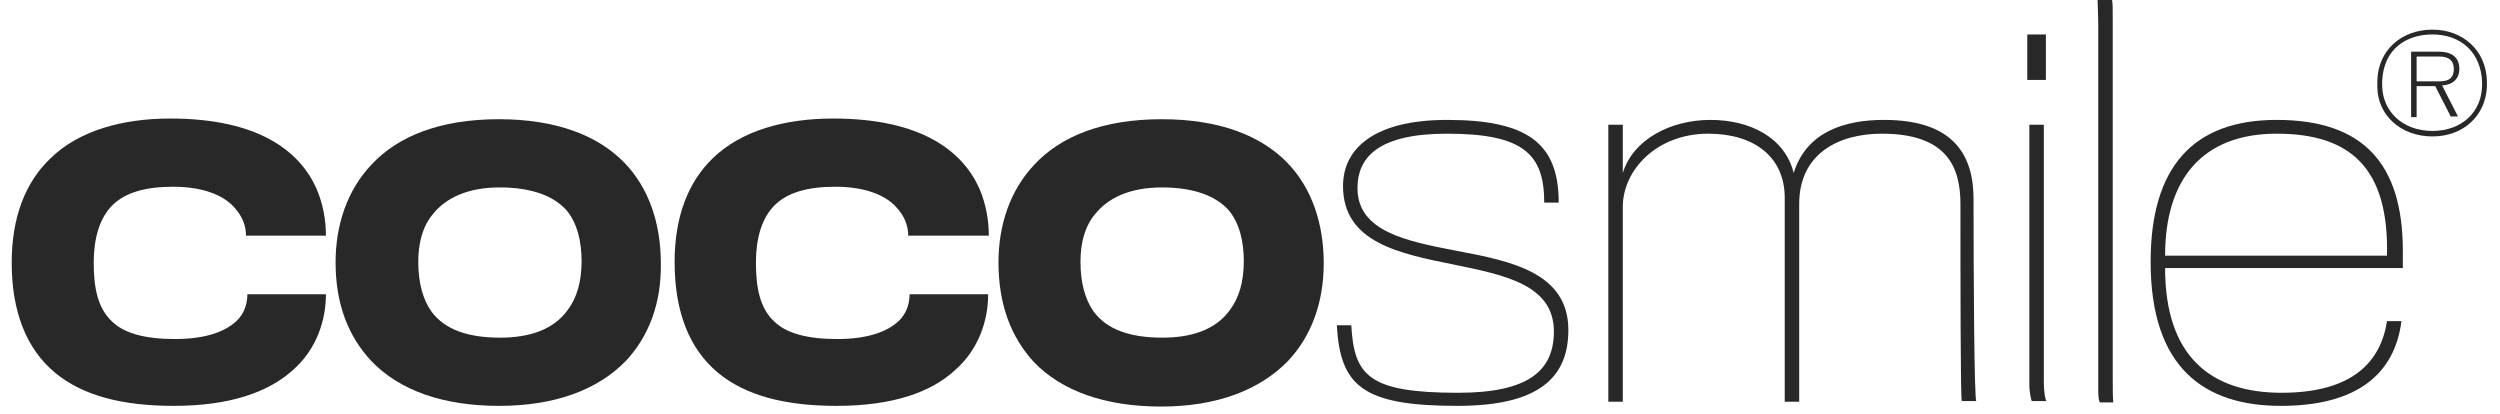
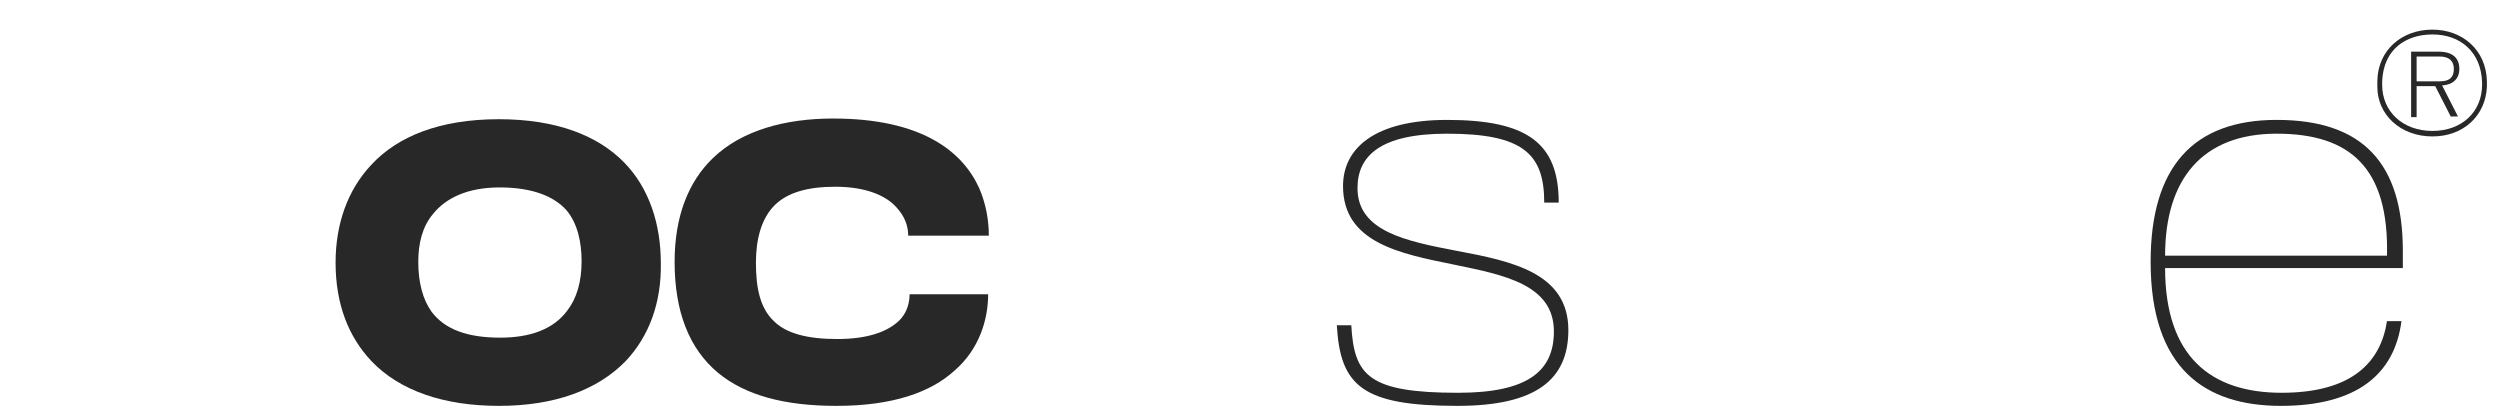
<svg xmlns="http://www.w3.org/2000/svg" version="1.1" id="Layer_1" x="0px" y="0px" width="362.8px" height="60.1px" viewBox="0 0 362.8 60.1" style="enable-background:new 0 0 362.8 60.1;" xml:space="preserve">
  <style type="text/css">
	.st0{fill:#282828;}
</style>
-   <path class="st0" d="M35.7,34.2c0-1.4-0.5-2.8-1.7-4.1c-1.5-1.7-4.4-3-8.9-3c-3.9,0-6.9,0.8-8.8,2.7c-1.9,1.9-2.7,4.9-2.7,8.3  c0,3.7,0.6,6.6,2.6,8.5c1.8,1.8,4.9,2.6,9.2,2.6c4.5,0,7.3-1.1,8.9-2.6c1.3-1.2,1.6-2.8,1.6-3.9h11.4c0,3.7-1.3,8-4.9,11.1  c-3.5,3.1-9,5.1-17.2,5.1c-7.5,0-13.2-1.5-17.2-4.8c-4.2-3.5-6.3-8.9-6.3-16c0-6.6,2-11.6,5.5-15c4.2-4.2,10.7-5.9,17.5-5.9  c12.9,0,18.8,4.8,21.2,10.1c1,2.3,1.4,4.7,1.4,6.9H35.7z" />
  <path class="st0" d="M90.8,52.4c-4.1,4.2-10.3,6.5-18.4,6.5c-8,0-14.4-2.2-18.5-6.5c-3.3-3.5-5.2-8.2-5.2-14.3  c0-5.5,1.7-10.5,5.2-14.2c3.8-4.1,9.9-6.6,18.5-6.6c8.4,0,14.4,2.4,18.2,6.3c3.6,3.7,5.3,8.9,5.3,14.6C96,43.9,94.2,48.8,90.8,52.4z   M82.2,30.5c-1.8-2-4.9-3.3-9.7-3.3c-4.6,0-7.8,1.5-9.7,3.9c-1.5,1.8-2.1,4.2-2.1,6.9c0,3.1,0.7,5.5,1.9,7.2c2,2.7,5.4,3.8,10,3.8  c4.3,0,7.7-1.2,9.7-3.9c1.4-1.8,2.1-4.2,2.1-7.2C84.4,35.1,83.8,32.4,82.2,30.5z" />
  <path class="st0" d="M131.8,34.2c0-1.4-0.5-2.8-1.7-4.1c-1.5-1.7-4.4-3-8.9-3c-3.9,0-6.9,0.8-8.8,2.7c-1.9,1.9-2.7,4.9-2.7,8.3  c0,3.7,0.6,6.6,2.6,8.5c1.8,1.8,4.9,2.6,9.2,2.6c4.5,0,7.3-1.1,8.9-2.6c1.3-1.2,1.6-2.8,1.6-3.9h11.4c0,3.7-1.3,8-4.9,11.1  c-3.4,3.1-8.9,5.1-17.1,5.1c-7.5,0-13.2-1.5-17.2-4.8c-4.2-3.5-6.3-8.9-6.3-16.1c0-6.6,2-11.6,5.5-15c4.2-4.1,10.6-5.8,17.5-5.8  c12.9,0,18.8,4.8,21.2,10.1c1,2.3,1.4,4.7,1.4,6.9H131.8z" />
-   <path class="st0" d="M186.9,52.4c-4.1,4.2-10.3,6.6-18.4,6.6c-8,0-14.4-2.2-18.5-6.5c-3.2-3.5-5.1-8.2-5.1-14.4  c0-5.5,1.7-10.5,5.2-14.2c3.8-4.1,9.9-6.6,18.5-6.6c8.4,0,14.4,2.4,18.2,6.3c3.6,3.7,5.3,8.9,5.3,14.6  C192.1,43.9,190.3,48.8,186.9,52.4z M178.3,30.5c-1.8-2-4.9-3.3-9.7-3.3c-4.6,0-7.8,1.5-9.7,3.9c-1.5,1.8-2.1,4.2-2.1,6.9  c0,3.1,0.7,5.5,1.9,7.2c2,2.7,5.4,3.8,10,3.8c4.3,0,7.7-1.2,9.7-3.9c1.4-1.8,2.1-4.2,2.1-7.2C180.5,35.1,179.9,32.4,178.3,30.5z" />
-   <path class="st0" d="M211.5,58.9c-13.8,0-17-2.9-17.5-11.7h2.1c0.4,7.3,2.5,9.8,15.5,9.8c10.2,0,13.9-3.2,13.9-8.9  c0-6.8-7.2-8.2-14.5-9.7c-7.9-1.6-16.1-3.2-16.1-11.4c0-5.5,4.6-9.6,15.1-9.6c11.7,0,16.2,3.4,16.2,12h-2.1c0-7.1-3.1-10-14.1-10  c-9.8,0-13,3.3-13,7.9c0,6.3,7.1,7.7,14.4,9.1c8,1.5,16.2,3.2,16.2,11.5C227.6,55.1,222.9,58.9,211.5,58.9z" />
-   <path class="st0" d="M284.5,29.6c0-5.4-2-10.2-11.4-10.2c-6.3,0-12,2.9-12,10.2v28.7H259c0-1.4,0-26.3,0-29.6  c0-5.9-4.4-9.3-11.1-9.3c-7.5,0-12.4,5.3-12.4,10.6v28.3h-2.1V18.1h2.1v7c1.5-4.9,7-7.7,12.7-7.7s10.8,2.5,12.1,7.7  c1.9-6.1,7.6-7.7,13.1-7.7c10.3,0,13,5.3,13,11.5c0,10.9,0.1,29.1,0.4,29.3h-2.1C284.5,58.3,284.5,39.1,284.5,29.6z" />
-   <path class="st0" d="M294.2,11.6V5h2.7v6.6H294.2z M294.9,58.3c-0.1-0.1-0.4-1.2-0.4-2.5c0-7.7,0-37.7,0-37.7h2.1c0,0,0,29.5,0,37.3  c0,1.4,0.2,2.7,0.4,2.8h-2.1V58.3z" />
-   <path class="st0" d="M304.7,58.3c-0.1-0.1-0.2-0.7-0.2-1.5c0-4.7,0-48,0-53.1c0-1.3-0.1-3.1-0.1-3.7h2.1c0.1,0.4,0.1,1.5,0.1,3.1  c0,4.2,0,45.2,0,51.5c0,2,0,3.5,0.1,3.8h-2V58.3z" />
+   <path class="st0" d="M211.5,58.9c-13.8,0-17-2.9-17.5-11.7h2.1c0.4,7.3,2.5,9.8,15.5,9.8c10.2,0,13.9-3.2,13.9-8.9  c0-6.8-7.2-8.2-14.5-9.7c-7.9-1.6-16.1-3.2-16.1-11.4c0-5.5,4.6-9.6,15.1-9.6c11.7,0,16.2,3.4,16.2,12h-2.1c0-7.1-3.1-10-14.1-10  c-9.8,0-13,3.3-13,7.9c0,6.3,7.1,7.7,14.4,9.1c8,1.5,16.2,3.2,16.2,11.5C227.6,55.1,222.9,58.9,211.5,58.9" />
  <path class="st0" d="M331,58.9c-11,0-18.9-5.4-18.9-20.9c0-13.8,6.2-20.6,18.3-20.6c12.5,0,18.3,6.3,18.3,19v2.5h-34.5  c0,12.8,6.6,18.1,16.9,18.1s14.4-4.5,15.3-10.4h2.1C347.5,54.4,341.9,58.9,331,58.9z M330.4,19.4c-10.8,0-16.2,6.6-16.2,17.7h32.2  C346.7,24.4,341.1,19.4,330.4,19.4z" />
  <path class="st0" d="M353,19.8c-4.7,0-8-3.2-8-7.2c0-0.2,0-0.7,0-0.9c0.1-4.4,3.5-7.4,8-7.4c4.3,0,7.8,2.9,7.9,7.5v0.8  C360.7,16.8,357.5,19.8,353,19.8z M360.2,12c-0.1-4.4-3.1-7-7.2-7c-3.7,0-7.1,2-7.3,6.8v0.5c0,3.9,3,6.7,7.3,6.7s7.2-2.8,7.2-6.7V12  z M355.7,17l-2.3-4.5h-2.7V17h-0.8V7.5h4c2,0,3,0.9,3,2.5c0,1.4-0.9,2.3-2.5,2.4l2.3,4.5h-1V17z M354,8.2h-3.3v3.6h3.4  c1.5,0,2-0.7,2-1.8S355.5,8.2,354,8.2z" />
</svg>